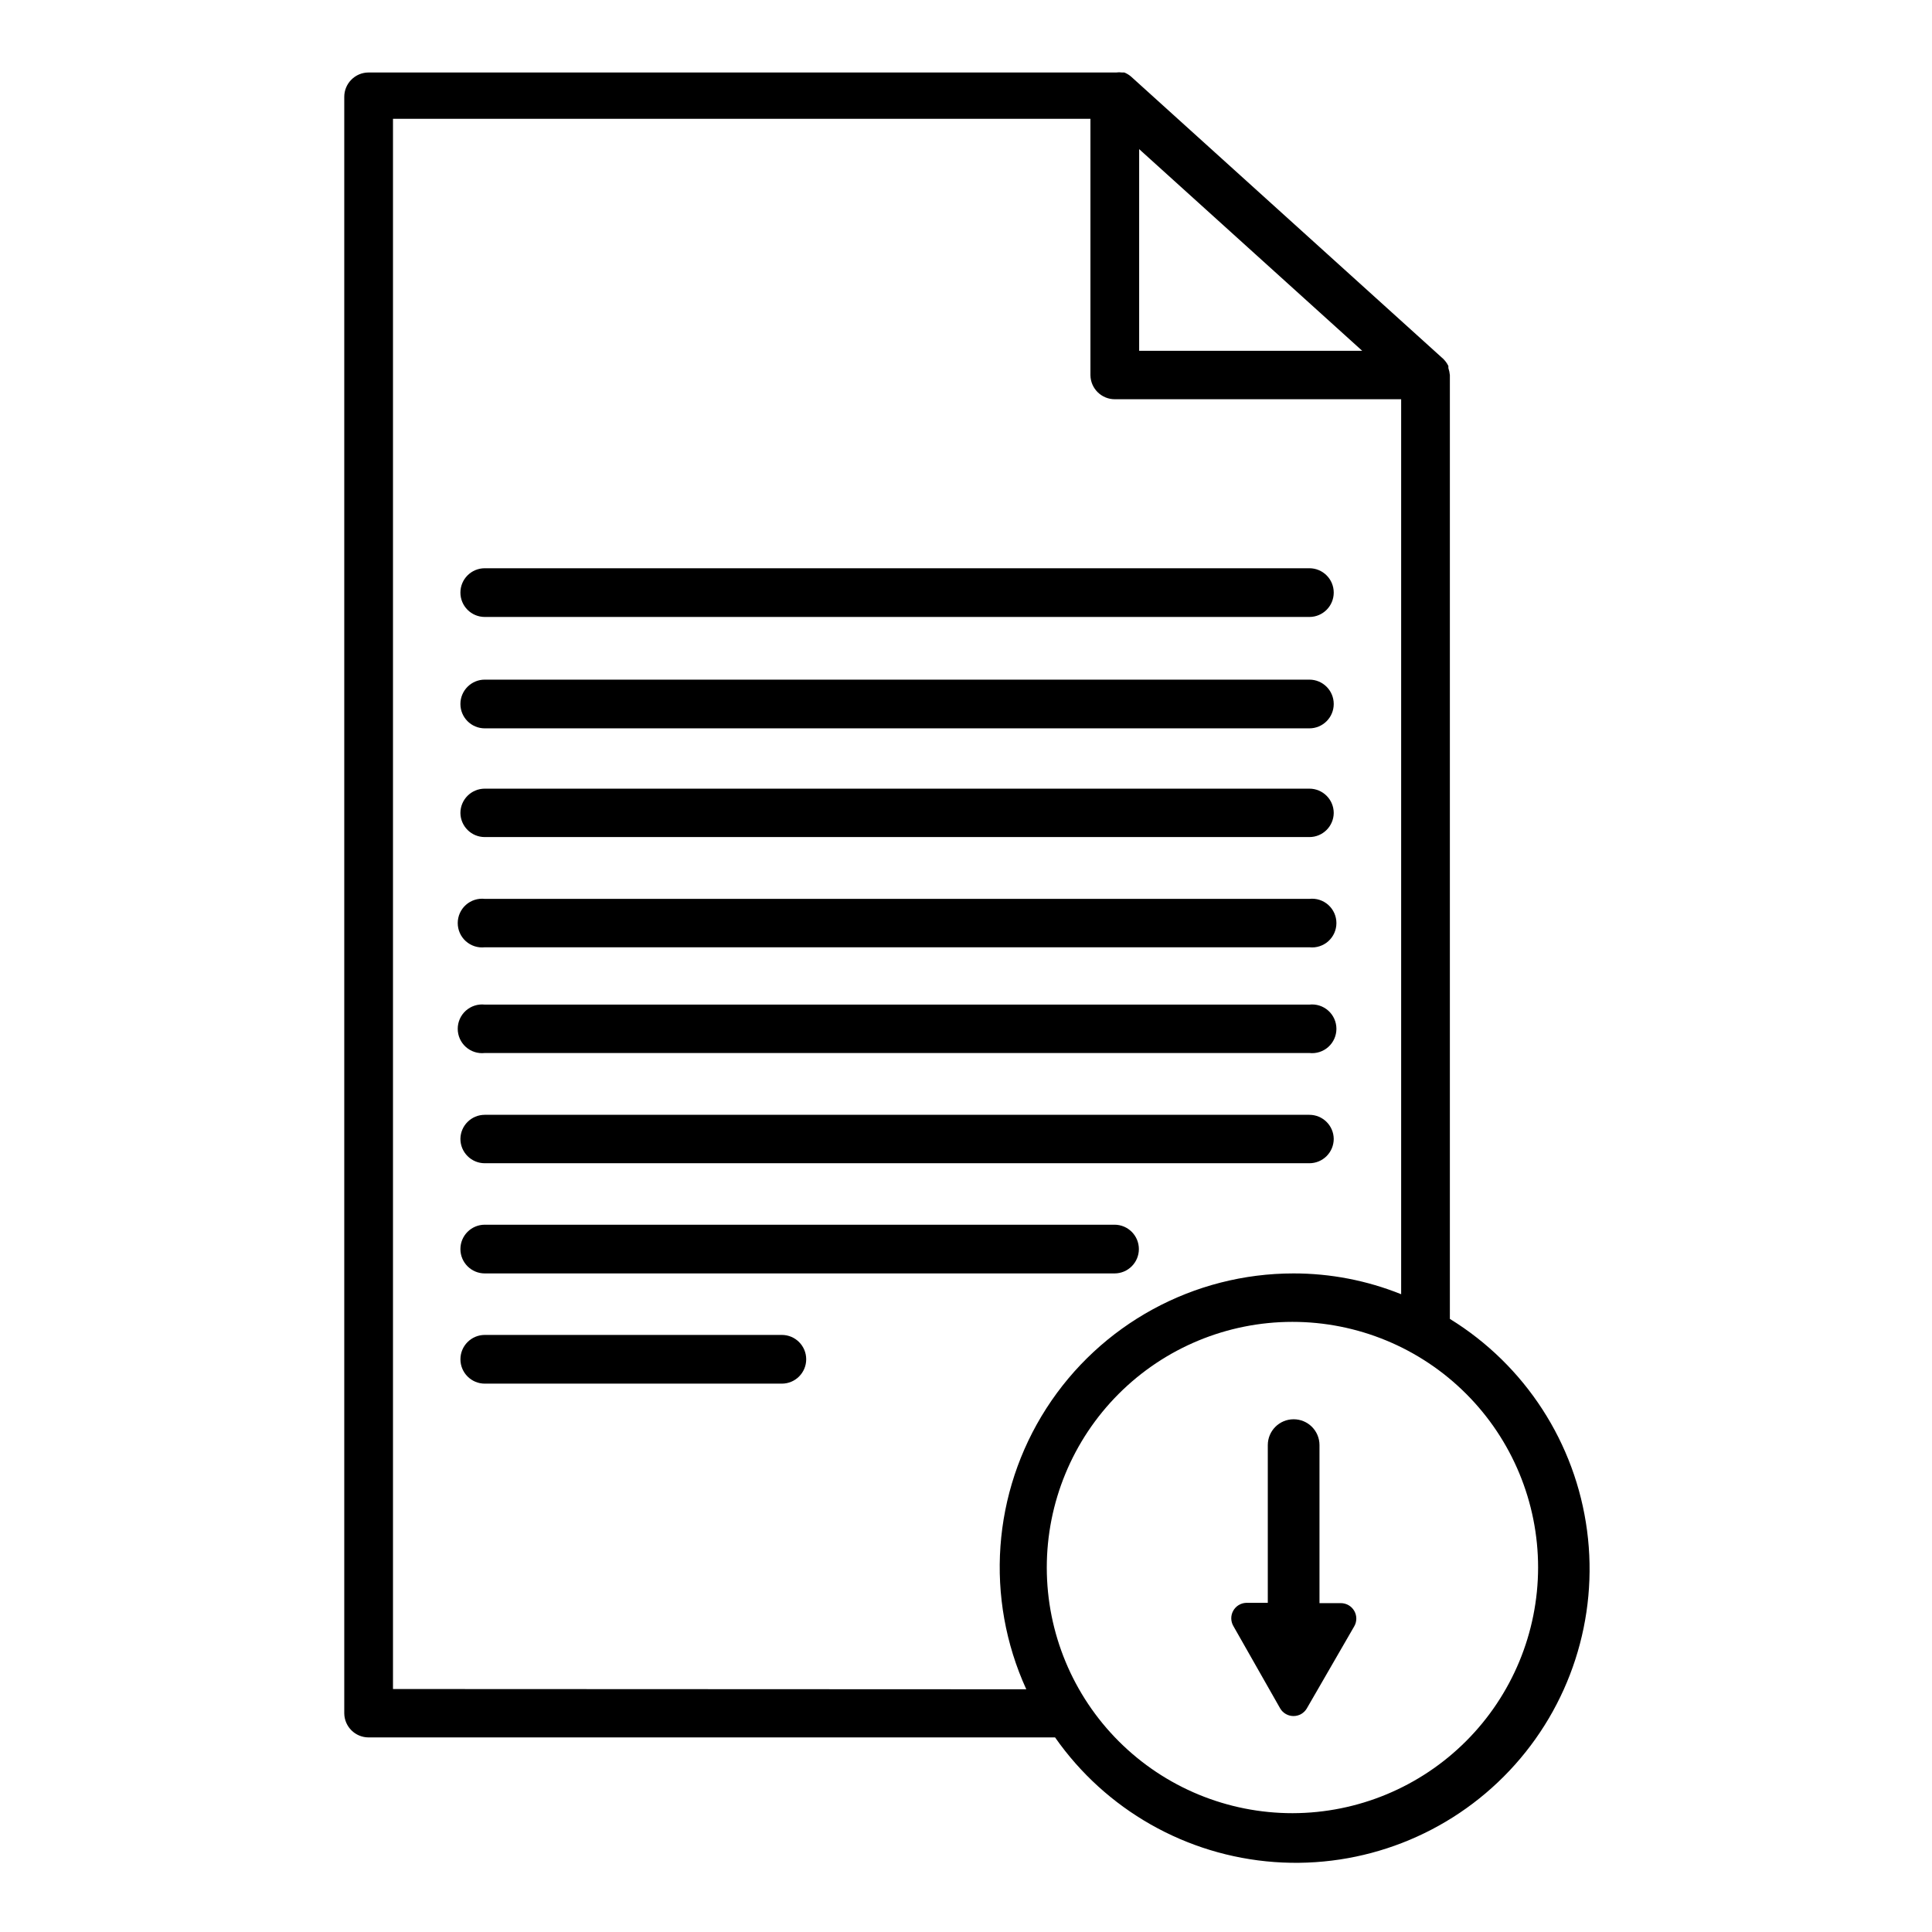
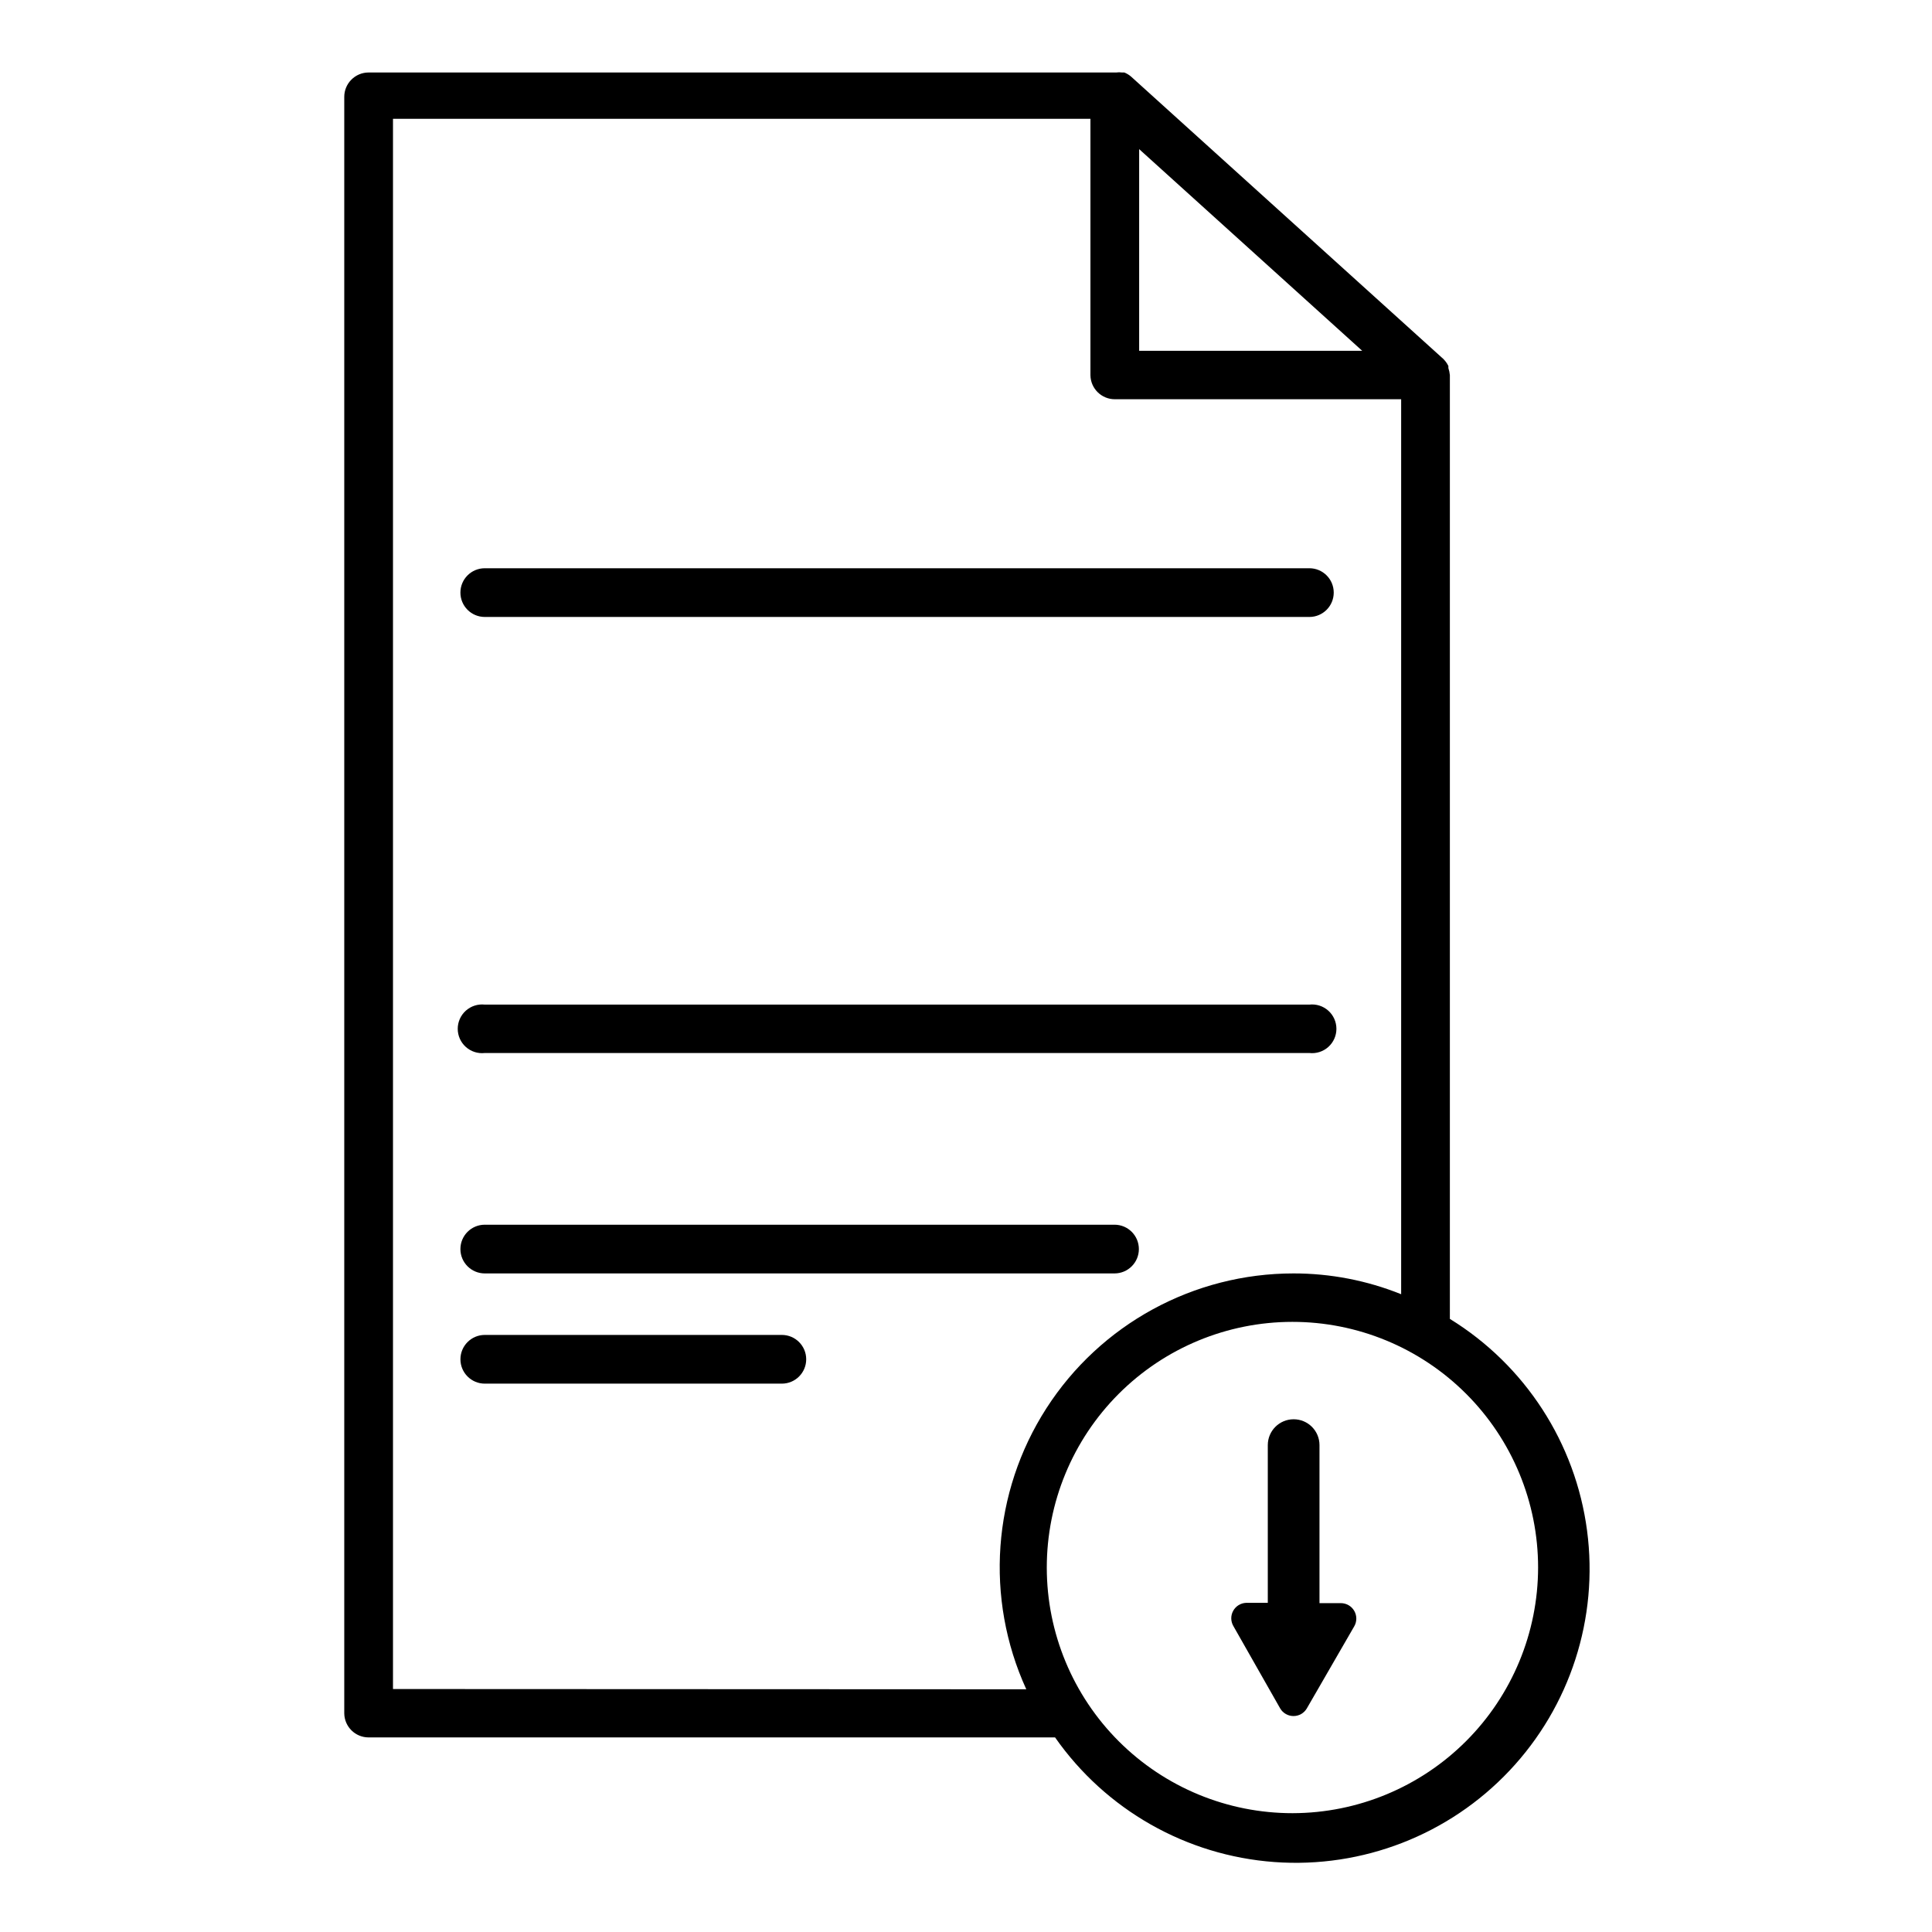
<svg xmlns="http://www.w3.org/2000/svg" fill="#000000" width="800px" height="800px" version="1.1" viewBox="144 144 512 512">
  <g>
    <path d="m272.47 307.5h218.53c3.562 0 6.453-2.891 6.453-6.457s-2.891-6.453-6.453-6.453h-218.53c-3.566 0-6.457 2.887-6.457 6.453s2.891 6.457 6.457 6.457z" />
-     <path d="m272.47 337.02h218.53c3.562 0 6.453-2.891 6.453-6.457 0-3.562-2.891-6.453-6.453-6.453h-218.53c-3.566 0-6.457 2.891-6.457 6.453 0 3.566 2.891 6.457 6.457 6.457z" />
-     <path d="m272.47 365.83h218.53c3.535 0.004 6.41-2.84 6.453-6.375 0-3.566-2.891-6.453-6.453-6.453h-218.53c-3.566 0-6.457 2.887-6.457 6.453 0.043 3.535 2.922 6.379 6.457 6.375z" />
-     <path d="m272.47 395.04h218.53c1.824 0.203 3.648-0.383 5.016-1.605 1.367-1.227 2.148-2.973 2.148-4.809s-0.781-3.586-2.148-4.812c-1.367-1.223-3.191-1.809-5.016-1.605h-218.53c-1.824-0.203-3.648 0.383-5.019 1.605-1.367 1.227-2.148 2.977-2.148 4.812s0.781 3.582 2.148 4.809c1.371 1.223 3.195 1.809 5.019 1.605z" />
    <path d="m272.47 423.06h218.53c1.824 0.203 3.648-0.379 5.016-1.605 1.367-1.223 2.148-2.973 2.148-4.809 0-1.836-0.781-3.586-2.148-4.809-1.367-1.227-3.191-1.809-5.016-1.609h-218.53c-1.824-0.199-3.648 0.383-5.019 1.609-1.367 1.223-2.148 2.973-2.148 4.809 0 1.836 0.781 3.586 2.148 4.809 1.371 1.227 3.195 1.809 5.019 1.605z" />
-     <path d="m272.47 452.27h218.53c1.711 0 3.352-0.68 4.562-1.891 1.211-1.211 1.891-2.852 1.891-4.566-0.043-3.531-2.918-6.375-6.453-6.375h-218.53c-3.535 0-6.414 2.844-6.457 6.375 0 3.566 2.891 6.457 6.457 6.457z" />
    <path d="m272.47 481.47h166.89c3.562 0 6.453-2.891 6.453-6.453 0-3.566-2.891-6.457-6.453-6.457h-166.89c-3.566 0-6.457 2.891-6.457 6.457 0 3.562 2.891 6.453 6.457 6.453z" />
    <path d="m350.8 497.77h-78.324c-3.566 0-6.457 2.891-6.457 6.453 0 3.566 2.891 6.457 6.457 6.457h78.719c3.566 0 6.457-2.891 6.457-6.457 0-3.562-2.891-6.453-6.457-6.453z" />
    <path d="m528.23 493.52v-250.09c-0.055-0.645-0.188-1.281-0.395-1.891v-0.551c-0.449-0.918-1.094-1.723-1.891-2.363l-82.184-74.312c-0.535-0.465-1.148-0.84-1.809-1.102h-0.629c-0.496-0.074-1-0.074-1.496 0h-198.14c-3.562 0-6.453 2.891-6.453 6.457v428.39c0.043 3.535 2.918 6.375 6.453 6.375h181.92c13.422 19.191 34.77 31.32 58.125 33.027 23.359 1.703 46.242-7.195 62.309-24.23 16.07-17.035 23.617-40.398 20.547-63.613-3.066-23.219-16.418-43.82-36.359-56.098zm-82.344-310 59.117 53.449h-59.117zm-197.74 408.09v-416.12h184.83v67.938c0.047 3.531 2.922 6.375 6.457 6.375h75.887v237.18c-9.059-3.644-18.734-5.516-28.496-5.512-26.504-0.012-51.195 13.461-65.527 35.754-14.332 22.297-16.336 50.348-5.32 74.457zm238.44 32.902c-17.27 0.023-33.84-6.82-46.066-19.02-12.223-12.199-19.098-28.758-19.113-46.027-0.012-17.273 6.836-33.84 19.039-46.059 12.207-12.223 28.766-19.09 46.035-19.098 17.273-0.008 33.836 6.848 46.051 19.059 12.215 12.211 19.078 28.773 19.078 46.043-0.02 17.246-6.875 33.781-19.062 45.984s-28.715 19.078-45.961 19.117z" />
    <path d="m470.85 574.91 12.438 21.887c0.742 1.227 2.07 1.973 3.504 1.973 1.43 0 2.762-0.746 3.5-1.973l12.594-21.805 0.004-0.004c0.73-1.266 0.73-2.824 0-4.09s-2.082-2.047-3.543-2.051h-5.668v-41.879c0-3.781-3.066-6.848-6.848-6.848-3.785 0-6.852 3.066-6.852 6.848v41.801h-5.746c-1.434 0.059-2.734 0.859-3.426 2.117-0.691 1.254-0.676 2.781 0.043 4.023z" />
  </g>
</svg>